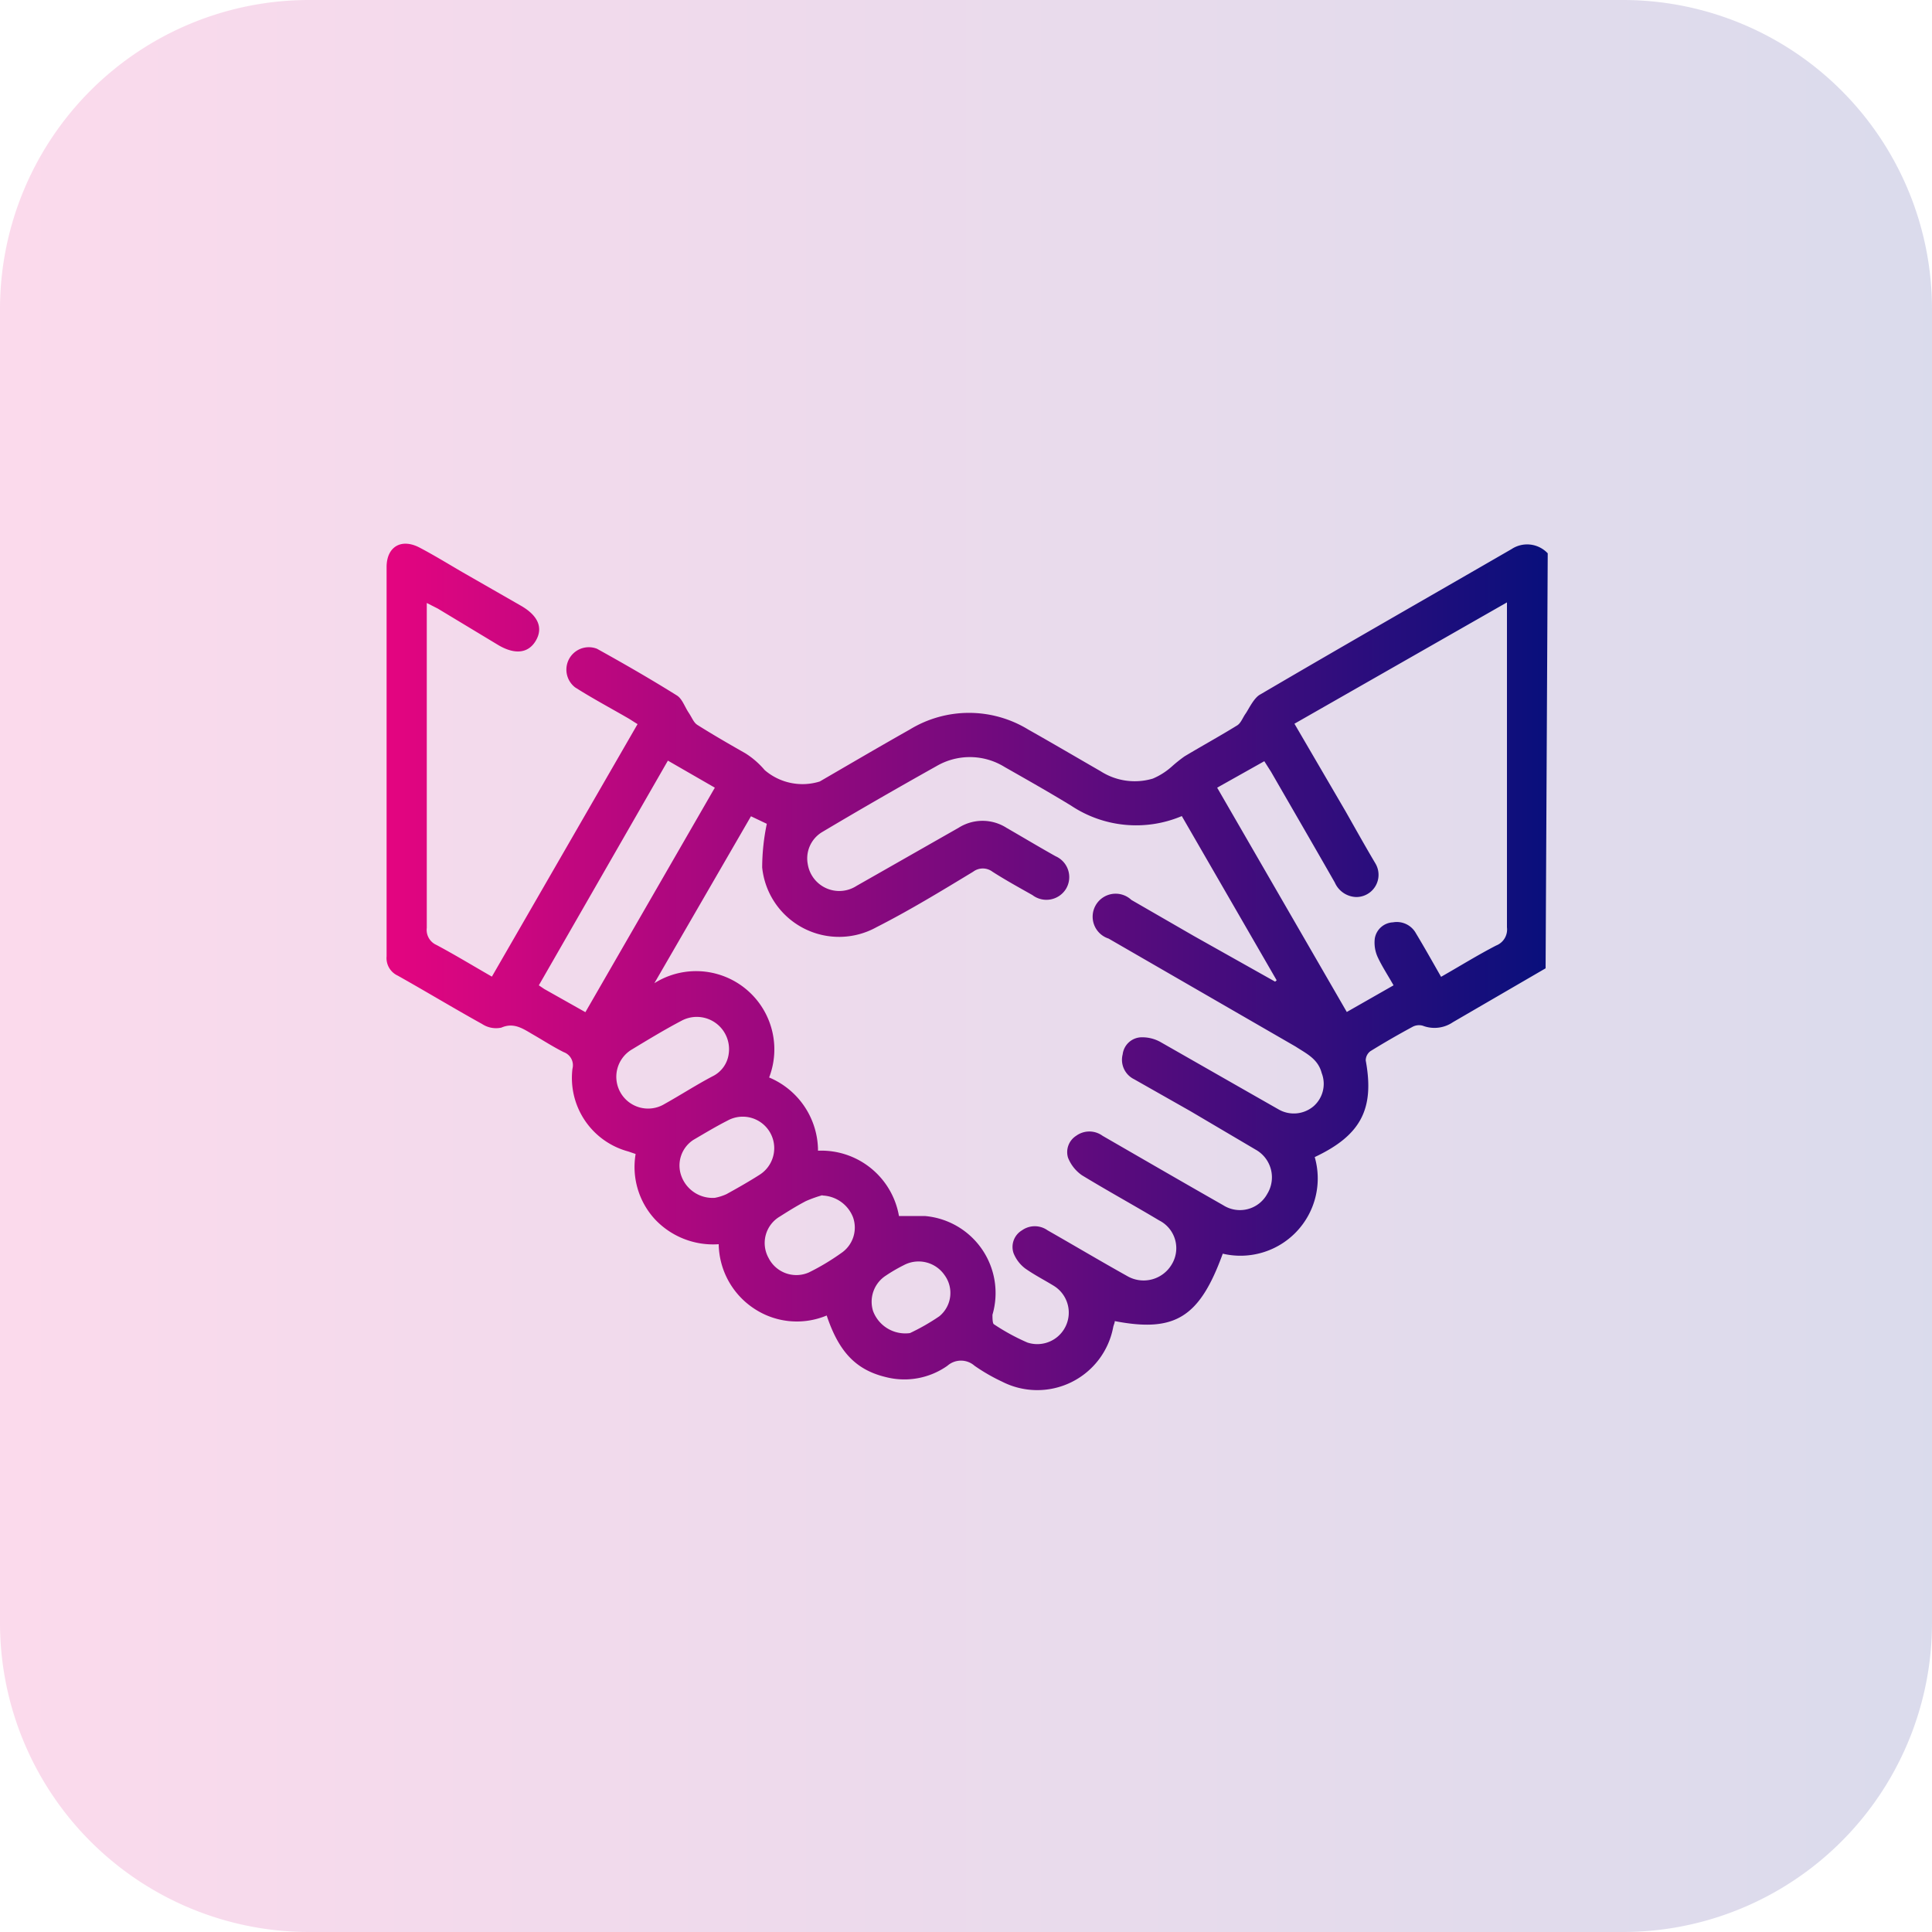
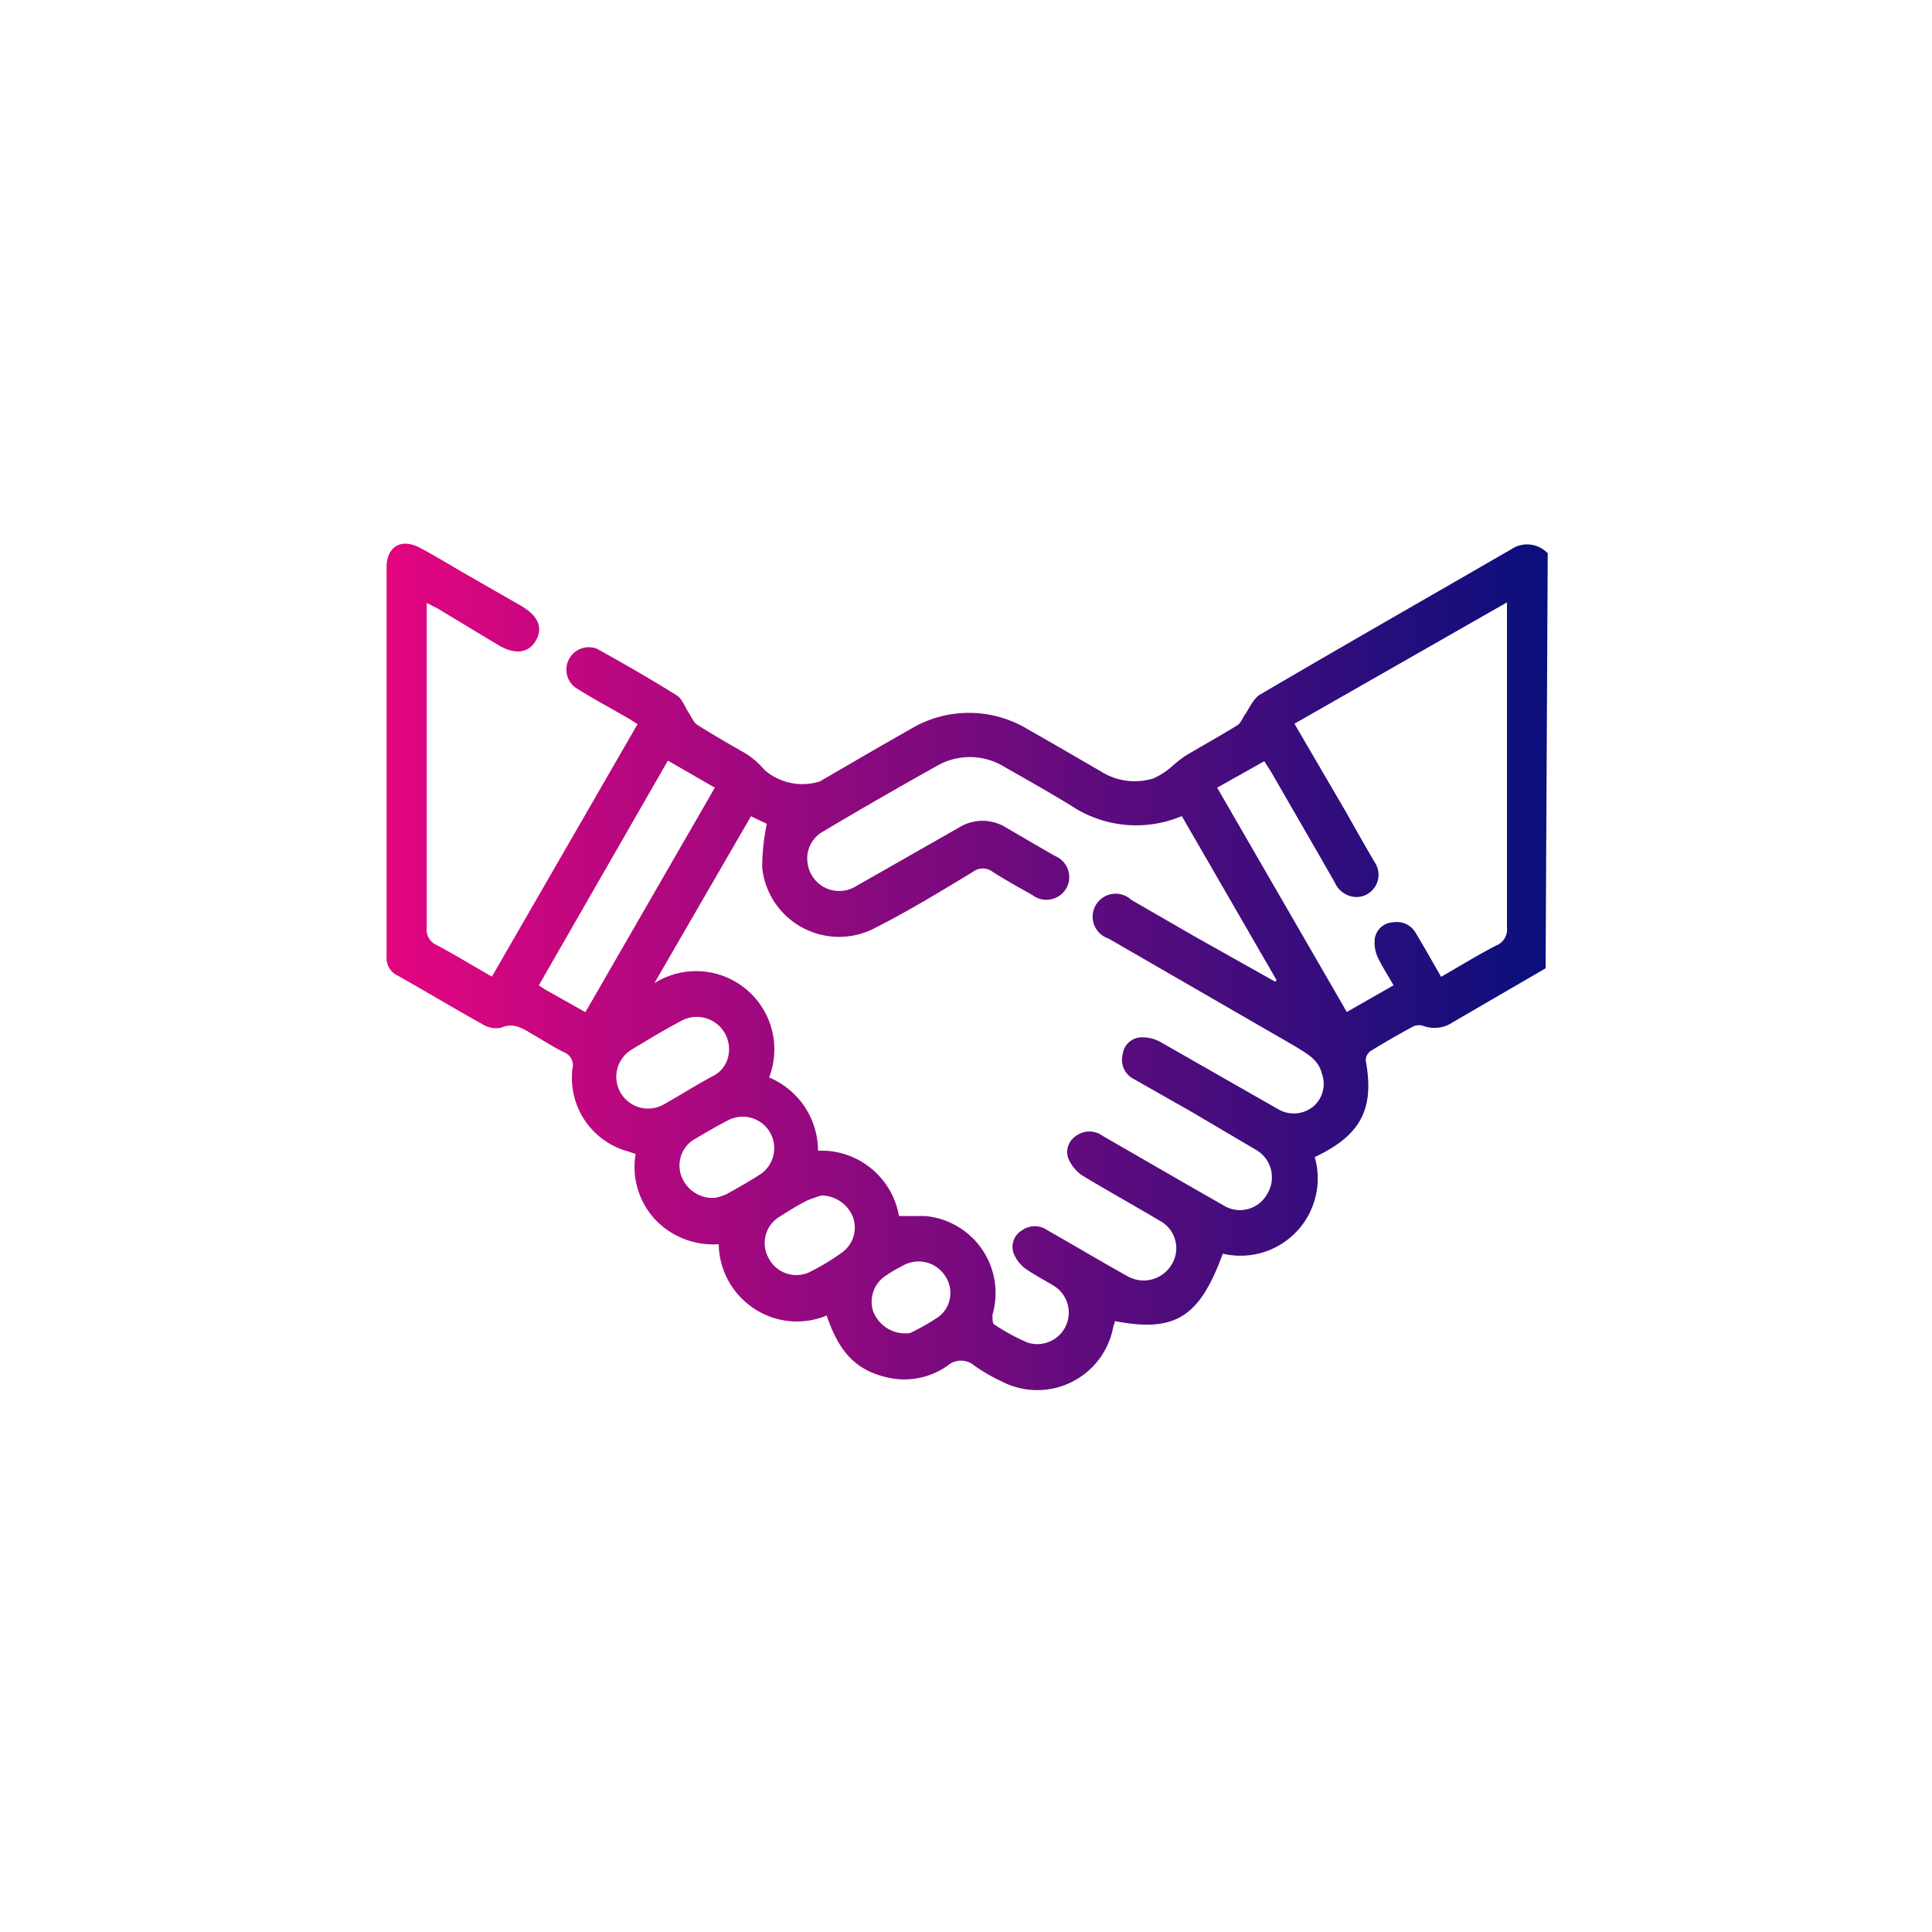
<svg xmlns="http://www.w3.org/2000/svg" xmlns:xlink="http://www.w3.org/1999/xlink" id="Layer_1" data-name="Layer 1" viewBox="0 0 100 100">
  <defs>
    <style>.cls-1{opacity:0.15;fill:url(#linear-gradient);}.cls-2{fill:url(#linear-gradient-2);}</style>
    <linearGradient id="linear-gradient" y1="50" x2="100" y2="50" gradientUnits="userSpaceOnUse">
      <stop offset="0" stop-color="#e40580" />
      <stop offset="1" stop-color="#090f7c" />
    </linearGradient>
    <linearGradient id="linear-gradient-2" x1="20" x2="80" xlink:href="#linear-gradient" />
  </defs>
-   <path class="cls-1" d="M0,16A16,16,0,0,1,16,0H84a16,16,0,0,1,16,16V84a16,16,0,0,1-16,16H16A16,16,0,0,1,0,84Z" />
-   <path class="cls-2" d="M80,50.12l-4.8,2.79a1.69,1.69,0,0,1-1.56.18.71.71,0,0,0-.53.06c-.74.4-1.47.82-2.18,1.26a.6.6,0,0,0-.24.48c.46,2.5-.24,3.87-2.64,5a4,4,0,0,1-4.76,5c-1.2,3.3-2.47,4.09-5.59,3.49,0,.1-.06.2-.08.31a4,4,0,0,1-5.76,2.82,9.52,9.52,0,0,1-1.42-.82,1.06,1.06,0,0,0-1.4,0,3.86,3.86,0,0,1-3.18.59c-1.55-.37-2.44-1.3-3.07-3.19a4,4,0,0,1-3.73-.34,4.07,4.07,0,0,1-1.86-3.35,4.13,4.13,0,0,1-3.3-1.29,4,4,0,0,1-1-3.38l-.38-.13a3.94,3.94,0,0,1-2.89-4.28.72.72,0,0,0-.45-.86c-.54-.27-1.05-.6-1.57-.9s-1-.66-1.66-.37a1.31,1.31,0,0,1-1-.19c-1.46-.81-2.9-1.68-4.36-2.5a1,1,0,0,1-.58-1c0-6.72,0-13.43,0-20.15,0-1.05.76-1.51,1.72-1,.76.4,1.49.85,2.23,1.28l3,1.72c.89.51,1.16,1.14.78,1.8s-1.07.75-1.93.25L22.66,31.5l-.57-.29c0,.27,0,.46,0,.65,0,5.39,0,10.78,0,16.17a.85.85,0,0,0,.5.88c.94.5,1.86,1.06,2.87,1.64L33,37.48c-.2-.12-.37-.24-.55-.34-.9-.52-1.8-1-2.68-1.56a1.16,1.16,0,0,1,1.13-2c1.39.77,2.78,1.57,4.14,2.42.27.17.4.58.6.88s.26.52.47.65c.81.51,1.66,1,2.47,1.46a4.33,4.33,0,0,1,1,.87,3,3,0,0,0,2.85.59c1.55-.9,3.1-1.81,4.66-2.69a5.88,5.88,0,0,1,6.13,0c1.26.71,2.5,1.44,3.75,2.16a3.27,3.27,0,0,0,2.7.38,3.55,3.55,0,0,0,1-.64,7.52,7.52,0,0,1,.64-.51c.9-.54,1.83-1.05,2.72-1.6.2-.12.29-.4.44-.61s.43-.83.77-1c4.31-2.53,8.64-5,13-7.52a1.46,1.46,0,0,1,1.87.22ZM38.87,42.25l-5,8.64a4.05,4.05,0,0,1,5.94,4.88,4.12,4.12,0,0,1,2.53,3.79,4.08,4.08,0,0,1,4.19,3.38c.48,0,.91,0,1.33,0a4,4,0,0,1,3.51,5.11c0,.16,0,.44.07.49a10.89,10.89,0,0,0,1.74.95,1.63,1.63,0,0,0,1.39-2.92c-.5-.31-1-.56-1.5-.91a1.85,1.85,0,0,1-.61-.8,1,1,0,0,1,.44-1.18,1.14,1.14,0,0,1,1.32,0c1.37.78,2.73,1.59,4.11,2.36a1.69,1.69,0,0,0,2.31-.58A1.61,1.61,0,0,0,60,63.17c-1.32-.79-2.67-1.53-4-2.34a2,2,0,0,1-.72-.91,1,1,0,0,1,.42-1.13,1.16,1.16,0,0,1,1.37,0c2.08,1.2,4.15,2.4,6.24,3.59a1.61,1.61,0,0,0,2.28-.58A1.64,1.64,0,0,0,65,59.51l-3.39-2L58.7,55.86a1.12,1.12,0,0,1-.59-1.29,1,1,0,0,1,1-.88,1.93,1.93,0,0,1,1,.27c2,1.14,4.06,2.32,6.1,3.48A1.58,1.58,0,0,0,68,57.25a1.54,1.54,0,0,0,.41-1.71c-.19-.73-.78-1-1.35-1.37l-9.68-5.59a1.19,1.19,0,1,1,1.18-2l3.24,1.87L66,50.81l.08-.07-4.91-8.5a6.07,6.07,0,0,1-5.73-.54c-1.13-.69-2.28-1.34-3.44-2a3.42,3.42,0,0,0-3.52-.05c-2,1.12-4,2.27-5.93,3.42a1.59,1.59,0,0,0-.74,1.66,1.65,1.65,0,0,0,2.53,1.12c1.76-1,3.51-2,5.27-3a2.31,2.31,0,0,1,2.49,0c.85.49,1.7,1,2.54,1.47a1.18,1.18,0,0,1,.54,1.68,1.19,1.19,0,0,1-1.74.33c-.69-.39-1.4-.78-2.07-1.21a.83.83,0,0,0-1,0c-1.65,1-3.29,2-5,2.87a4,4,0,0,1-5.92-3.09,11.22,11.22,0,0,1,.24-2.26ZM67,37.46,69.65,42c.51.9,1,1.78,1.54,2.69a1.15,1.15,0,0,1-1,1.74,1.25,1.25,0,0,1-1.1-.75c-1.09-1.91-2.2-3.82-3.3-5.73l-.35-.55L63,40.77l6.71,11.61L72.13,51c-.3-.53-.61-1-.83-1.48a1.81,1.81,0,0,1-.14-.95,1,1,0,0,1,.94-.83,1.13,1.13,0,0,1,1.19.57c.44.73.86,1.48,1.3,2.25,1-.57,1.9-1.13,2.85-1.62A.89.89,0,0,0,78,48c0-5.37,0-10.74,0-16.11,0-.2,0-.4,0-.71ZM30.3,52.39,37,40.77l-2.43-1.4L27.89,51l.28.19Zm7.42,2.14a1.67,1.67,0,0,0-2.4-1.72c-.9.47-1.77,1-2.63,1.52a1.64,1.64,0,0,0,1.71,2.81c.84-.47,1.66-1,2.48-1.43A1.51,1.51,0,0,0,37.72,54.53ZM37,62a2.65,2.65,0,0,0,.6-.19c.58-.32,1.16-.65,1.71-1A1.63,1.63,0,0,0,37.66,58c-.61.31-1.19.66-1.77,1a1.58,1.58,0,0,0-.63,1.85A1.72,1.72,0,0,0,37,62Zm5.58-.14a6.41,6.41,0,0,0-.87.31c-.46.24-.91.52-1.35.8a1.59,1.59,0,0,0-.58,2.14,1.61,1.61,0,0,0,2.09.75,12,12,0,0,0,1.67-1,1.59,1.59,0,0,0,.61-1.86A1.77,1.77,0,0,0,42.56,61.88ZM47.1,69a11,11,0,0,0,1.52-.87A1.56,1.56,0,0,0,48.89,66a1.63,1.63,0,0,0-2.12-.51,8.29,8.29,0,0,0-.91.53,1.61,1.61,0,0,0-.67,1.84A1.78,1.78,0,0,0,47.1,69Z" />
+   <path class="cls-2" d="M80,50.12l-4.8,2.79a1.69,1.69,0,0,1-1.56.18.71.71,0,0,0-.53.06c-.74.4-1.47.82-2.18,1.26a.6.6,0,0,0-.24.48c.46,2.5-.24,3.87-2.64,5a4,4,0,0,1-4.76,5c-1.2,3.3-2.47,4.09-5.59,3.49,0,.1-.06.2-.08.31a4,4,0,0,1-5.76,2.82,9.52,9.52,0,0,1-1.42-.82,1.06,1.06,0,0,0-1.4,0,3.86,3.86,0,0,1-3.18.59c-1.55-.37-2.44-1.3-3.07-3.19a4,4,0,0,1-3.73-.34,4.07,4.07,0,0,1-1.86-3.35,4.13,4.13,0,0,1-3.3-1.29,4,4,0,0,1-1-3.38l-.38-.13a3.94,3.94,0,0,1-2.89-4.28.72.72,0,0,0-.45-.86c-.54-.27-1.05-.6-1.57-.9s-1-.66-1.66-.37a1.31,1.31,0,0,1-1-.19c-1.46-.81-2.9-1.68-4.36-2.5a1,1,0,0,1-.58-1c0-6.72,0-13.43,0-20.15,0-1.05.76-1.51,1.72-1,.76.4,1.49.85,2.23,1.28l3,1.72c.89.51,1.16,1.14.78,1.8s-1.07.75-1.93.25L22.66,31.5l-.57-.29c0,.27,0,.46,0,.65,0,5.39,0,10.78,0,16.17a.85.85,0,0,0,.5.88c.94.5,1.86,1.06,2.87,1.64L33,37.48c-.2-.12-.37-.24-.55-.34-.9-.52-1.8-1-2.68-1.56a1.16,1.16,0,0,1,1.13-2c1.39.77,2.78,1.57,4.14,2.42.27.17.4.58.6.88s.26.52.47.65c.81.51,1.66,1,2.47,1.46a4.33,4.33,0,0,1,1,.87,3,3,0,0,0,2.85.59c1.55-.9,3.1-1.81,4.66-2.69a5.88,5.88,0,0,1,6.13,0c1.26.71,2.5,1.44,3.75,2.16a3.27,3.27,0,0,0,2.7.38,3.55,3.55,0,0,0,1-.64,7.52,7.52,0,0,1,.64-.51c.9-.54,1.83-1.05,2.72-1.6.2-.12.29-.4.44-.61s.43-.83.77-1c4.31-2.53,8.64-5,13-7.52a1.46,1.46,0,0,1,1.87.22M38.87,42.25l-5,8.64a4.05,4.05,0,0,1,5.94,4.88,4.12,4.12,0,0,1,2.53,3.79,4.08,4.08,0,0,1,4.19,3.38c.48,0,.91,0,1.33,0a4,4,0,0,1,3.51,5.11c0,.16,0,.44.07.49a10.89,10.89,0,0,0,1.74.95,1.63,1.63,0,0,0,1.39-2.92c-.5-.31-1-.56-1.5-.91a1.85,1.85,0,0,1-.61-.8,1,1,0,0,1,.44-1.18,1.14,1.14,0,0,1,1.32,0c1.37.78,2.73,1.59,4.11,2.36a1.69,1.69,0,0,0,2.31-.58A1.61,1.61,0,0,0,60,63.17c-1.32-.79-2.67-1.53-4-2.34a2,2,0,0,1-.72-.91,1,1,0,0,1,.42-1.13,1.16,1.16,0,0,1,1.37,0c2.08,1.2,4.15,2.4,6.24,3.59a1.61,1.61,0,0,0,2.28-.58A1.64,1.64,0,0,0,65,59.51l-3.39-2L58.7,55.86a1.12,1.12,0,0,1-.59-1.29,1,1,0,0,1,1-.88,1.93,1.93,0,0,1,1,.27c2,1.14,4.06,2.32,6.1,3.48A1.58,1.58,0,0,0,68,57.25a1.54,1.54,0,0,0,.41-1.71c-.19-.73-.78-1-1.35-1.37l-9.68-5.59a1.19,1.19,0,1,1,1.18-2l3.24,1.87L66,50.81l.08-.07-4.91-8.5a6.07,6.07,0,0,1-5.73-.54c-1.13-.69-2.28-1.34-3.44-2a3.42,3.42,0,0,0-3.52-.05c-2,1.12-4,2.27-5.93,3.42a1.59,1.59,0,0,0-.74,1.66,1.65,1.65,0,0,0,2.53,1.12c1.76-1,3.51-2,5.27-3a2.31,2.31,0,0,1,2.49,0c.85.49,1.7,1,2.54,1.47a1.18,1.18,0,0,1,.54,1.68,1.19,1.19,0,0,1-1.74.33c-.69-.39-1.4-.78-2.07-1.21a.83.83,0,0,0-1,0c-1.65,1-3.29,2-5,2.87a4,4,0,0,1-5.92-3.09,11.22,11.22,0,0,1,.24-2.26ZM67,37.46,69.65,42c.51.9,1,1.78,1.54,2.69a1.15,1.15,0,0,1-1,1.74,1.25,1.25,0,0,1-1.1-.75c-1.09-1.91-2.2-3.82-3.3-5.73l-.35-.55L63,40.77l6.71,11.61L72.13,51c-.3-.53-.61-1-.83-1.48a1.81,1.81,0,0,1-.14-.95,1,1,0,0,1,.94-.83,1.13,1.13,0,0,1,1.19.57c.44.73.86,1.48,1.3,2.25,1-.57,1.9-1.13,2.85-1.62A.89.89,0,0,0,78,48c0-5.37,0-10.74,0-16.11,0-.2,0-.4,0-.71ZM30.3,52.39,37,40.77l-2.43-1.4L27.89,51l.28.19Zm7.42,2.14a1.67,1.67,0,0,0-2.4-1.72c-.9.47-1.77,1-2.63,1.52a1.64,1.64,0,0,0,1.71,2.81c.84-.47,1.66-1,2.48-1.43A1.51,1.51,0,0,0,37.72,54.53ZM37,62a2.65,2.65,0,0,0,.6-.19c.58-.32,1.16-.65,1.71-1A1.63,1.63,0,0,0,37.66,58c-.61.31-1.19.66-1.77,1a1.58,1.58,0,0,0-.63,1.85A1.72,1.72,0,0,0,37,62Zm5.58-.14a6.41,6.41,0,0,0-.87.31c-.46.24-.91.52-1.35.8a1.59,1.59,0,0,0-.58,2.14,1.61,1.61,0,0,0,2.09.75,12,12,0,0,0,1.67-1,1.59,1.59,0,0,0,.61-1.86A1.77,1.77,0,0,0,42.56,61.88ZM47.1,69a11,11,0,0,0,1.52-.87A1.56,1.56,0,0,0,48.89,66a1.63,1.63,0,0,0-2.12-.51,8.29,8.29,0,0,0-.91.53,1.61,1.61,0,0,0-.67,1.84A1.78,1.78,0,0,0,47.1,69Z" />
</svg>